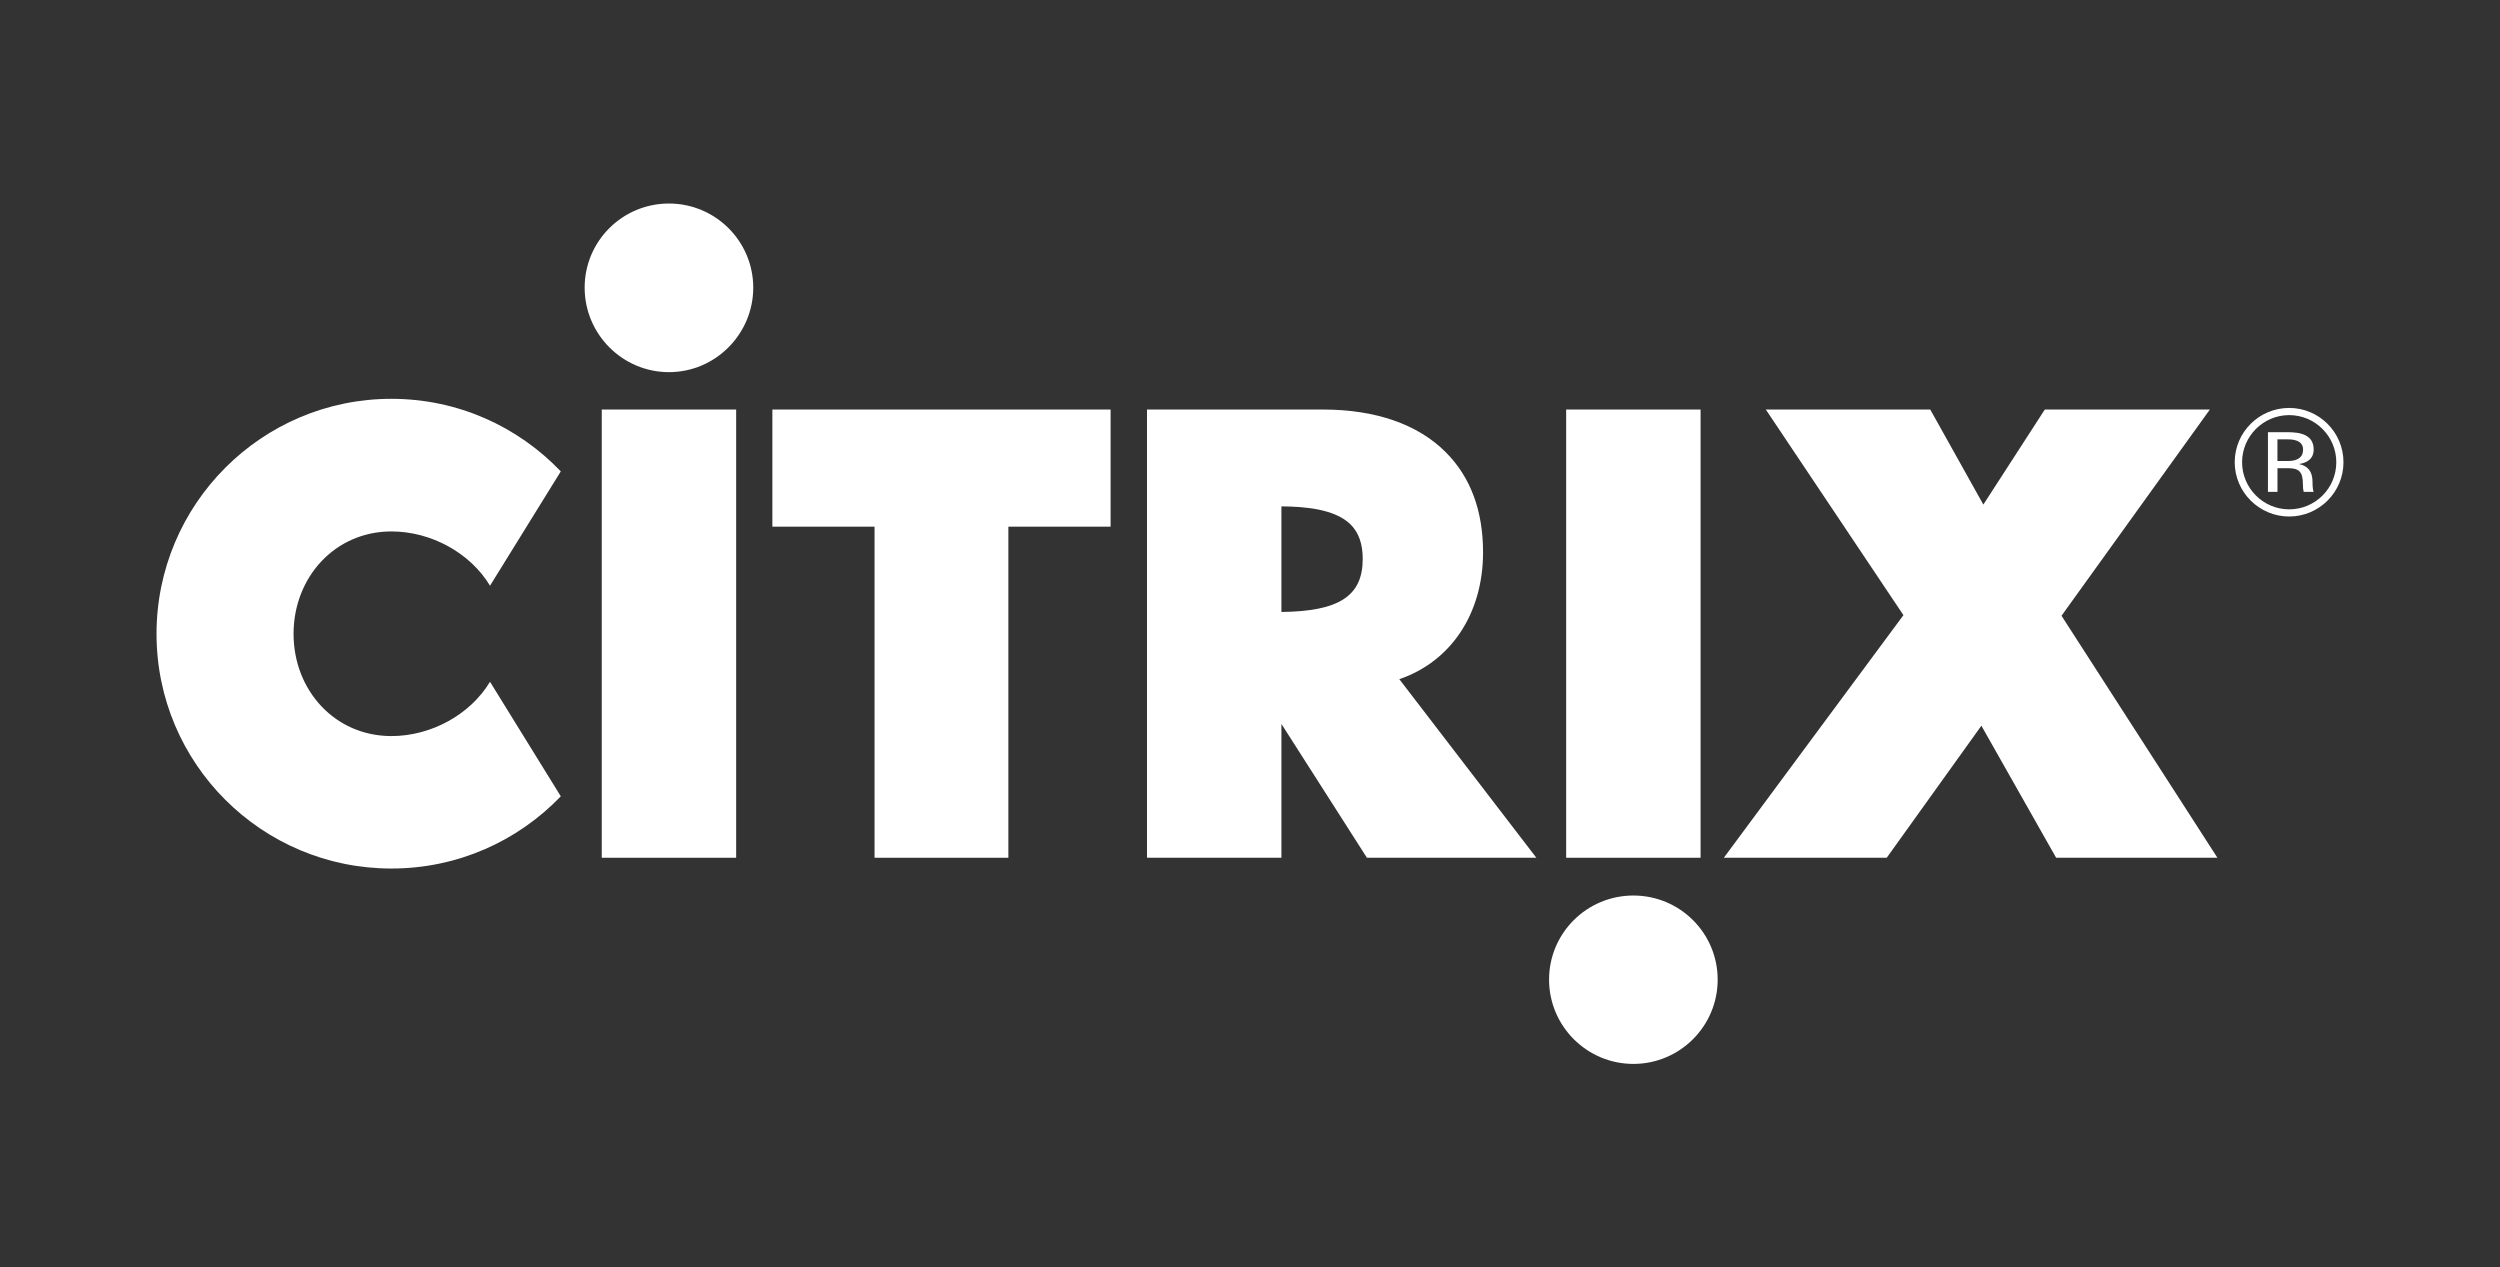
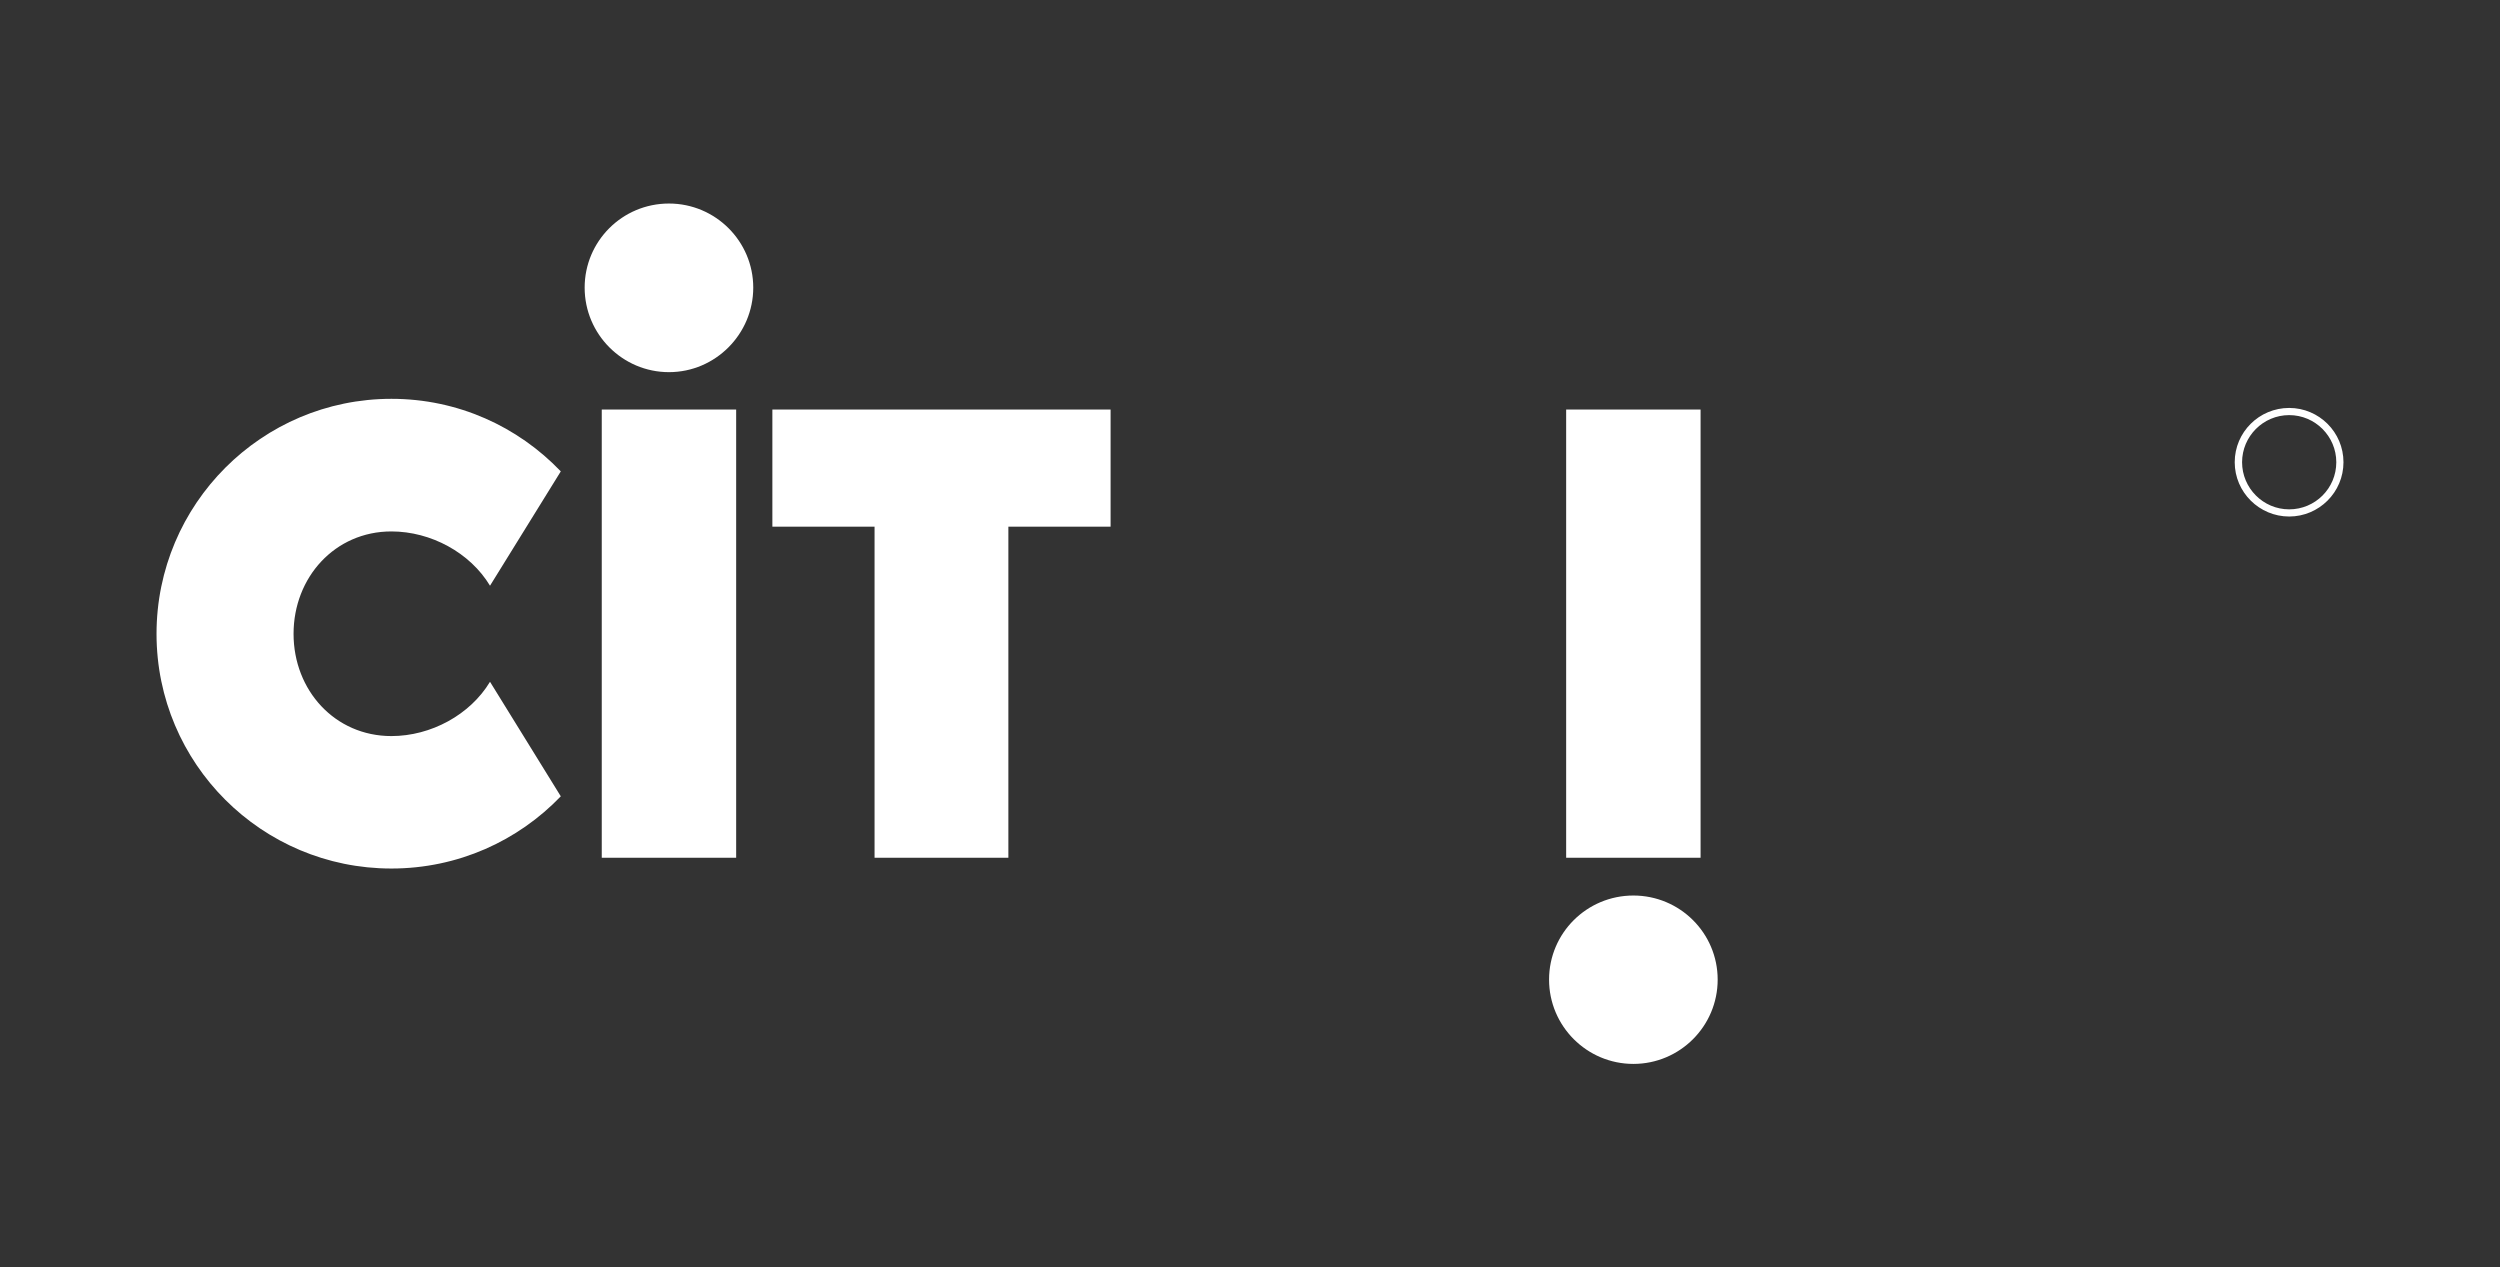
<svg xmlns="http://www.w3.org/2000/svg" version="1.1" id="Ebene_1" x="0px" y="0px" viewBox="0 0 1433.34 726.67" style="enable-background:new 0 0 1433.34 726.67;" xml:space="preserve">
  <rect x="0" y="0" width="1433.34" height="726.67" fill="#333333" stroke="none" />
  <g id="g38907" transform="matrix(1.25,0,0,-1.25,-539.886,154.397)">
    <g>
      <path style="fill:#FFFFFF;" d="M1481.885-63.592c13.684,0,24.901-11.128,24.901-24.901s-11.216-24.901-24.901-24.901    s-24.981,11.128-24.981,24.901S1468.112-63.592,1481.885-63.592z M1503.497-88.493c0,11.859-9.664,21.612-21.612,21.612    s-21.604-9.761-21.604-21.612c0-11.851,9.664-21.612,21.604-21.612C1493.841-110.105,1503.497-100.441,1503.497-88.493z" />
-       <path style="fill:#FFFFFF;" d="M1493.101-102.081h-4.559c-0.265,1.005-0.362,1.914-0.362,3.465c0,5.837-1.809,7.389-6.842,7.389    h-4.824v-10.854h-4.374v27.361h9.214c5.845,0,11.763-1.278,11.763-7.936c0-4.655-3.57-6.199-6.738-6.657    c4.093-0.909,6.215-3.377,6.215-8.209c-0.024-1.914,0.161-3.827,0.515-4.559H1493.101z M1488.269-82.656    c0,3.192-2.645,4.655-6.947,4.655h-4.824v-9.938h4.824c4.494,0,6.947,1.737,6.947,5.29V-82.656z" />
-       <polygon style="fill:#FFFFFF;" points="1377.458,-158.909 1448.968,-269.904 1374.99,-269.904 1340.707,-209.345     1297.289,-269.904 1222.58,-269.904 1304.952,-158.636 1241.836,-64.324 1317.253,-64.324 1341.607,-107.918 1369.796,-64.324     1445.503,-64.324   " />
      <path style="fill:#FFFFFF;" d="M1181.092-287.231c21.339,0,38.657-17.238,38.657-38.577s-17.327-38.657-38.657-38.657    c-21.331,0-38.673,17.327-38.673,38.657C1142.411-304.469,1159.745-287.231,1181.092-287.231z" />
-       <path style="fill:#FFFFFF;" d="M1073.731-187.999l62.85-81.906h-77.709l-39.22,61.379v-61.379H958v205.58h80.812    c23.984,0,43.417-6.746,56.169-19.522c11.401-11.401,17.158-26.814,17.158-45.966    C1112.139-158.089,1097.265-179.975,1073.731-187.999z M1056.951-132.907c0,6.931-1.809,12.036-5.475,15.775    c-7.301,7.292-21.339,8.298-31.823,8.394v-48.434c26.356,0.273,37.291,7.292,37.291,24.257L1056.951-132.907z" />
      <polygon style="fill:#FFFFFF;" points="941.301,-64.324 941.301,-118.049 894.418,-118.049 894.418,-269.904 833.039,-269.904     833.039,-118.049 786.173,-118.049 786.173,-64.324   " />
      <polygon style="fill:#FFFFFF;" points="769.562,-64.324 769.562,-269.904 707.917,-269.904 707.917,-241.723 707.917,-92.69     707.917,-64.324   " />
      <path style="fill:#FFFFFF;" d="M738.743,30.165c21.339,0,38.657-17.327,38.657-38.577s-17.327-38.762-38.657-38.762    c-21.331,0-38.673,17.423-38.673,38.762C700.062,12.838,717.3,30.165,738.743,30.165L738.743,30.165z" />
      <path style="fill:#FFFFFF;" d="M689.127-92.69l-32.466-52.446c-9.118,15.14-27.104,24.901-45.234,24.901    c-25.914,0-44.872-21.065-44.872-46.971s18.959-46.891,44.872-46.891c18.139,0,36.117,9.761,45.234,24.901l32.466-52.535    c-19.61-20.43-47.156-33.118-77.709-33.118c-59.465,0-107.715,48.145-107.715,107.634S551.953-59.411,611.419-59.411    C641.971-59.403,669.517-72.171,689.127-92.69L689.127-92.69z" />
    </g>
  </g>
  <polygon style="fill:#FFFFFF;" points="975.002,234.802 975.002,491.777 897.937,491.777 897.937,456.561 897.937,270.269   897.937,234.802 " />
</svg>